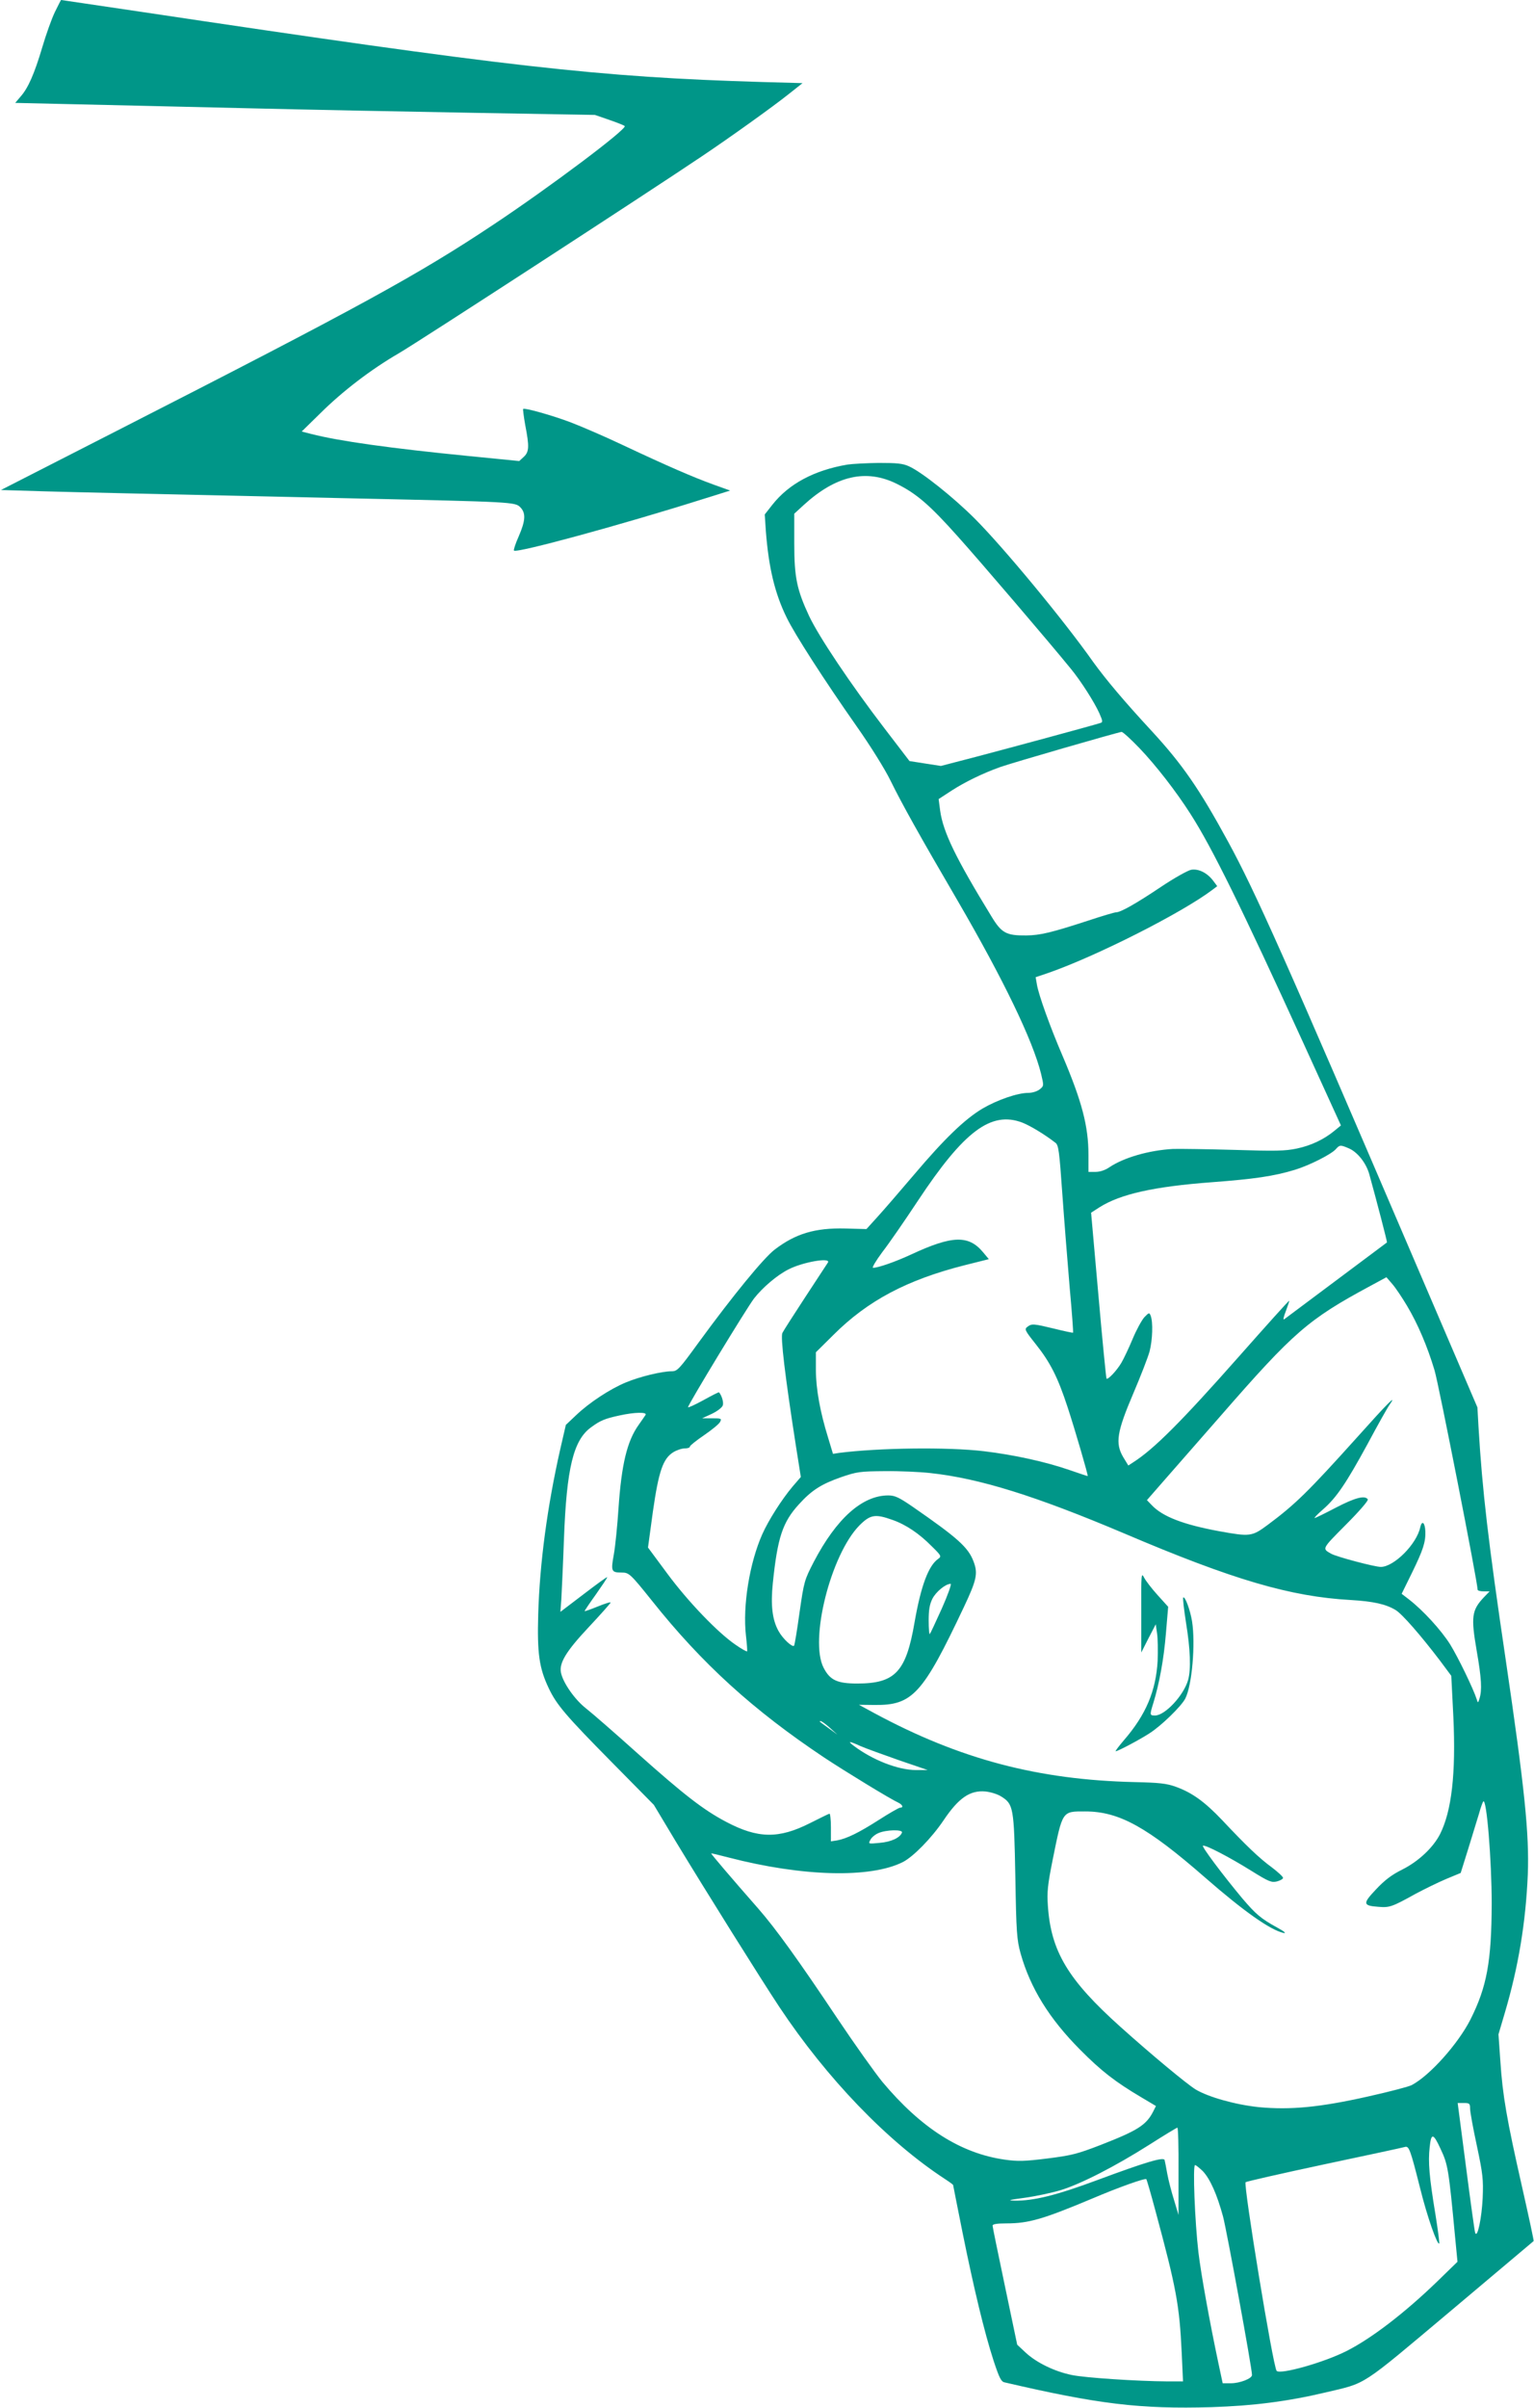
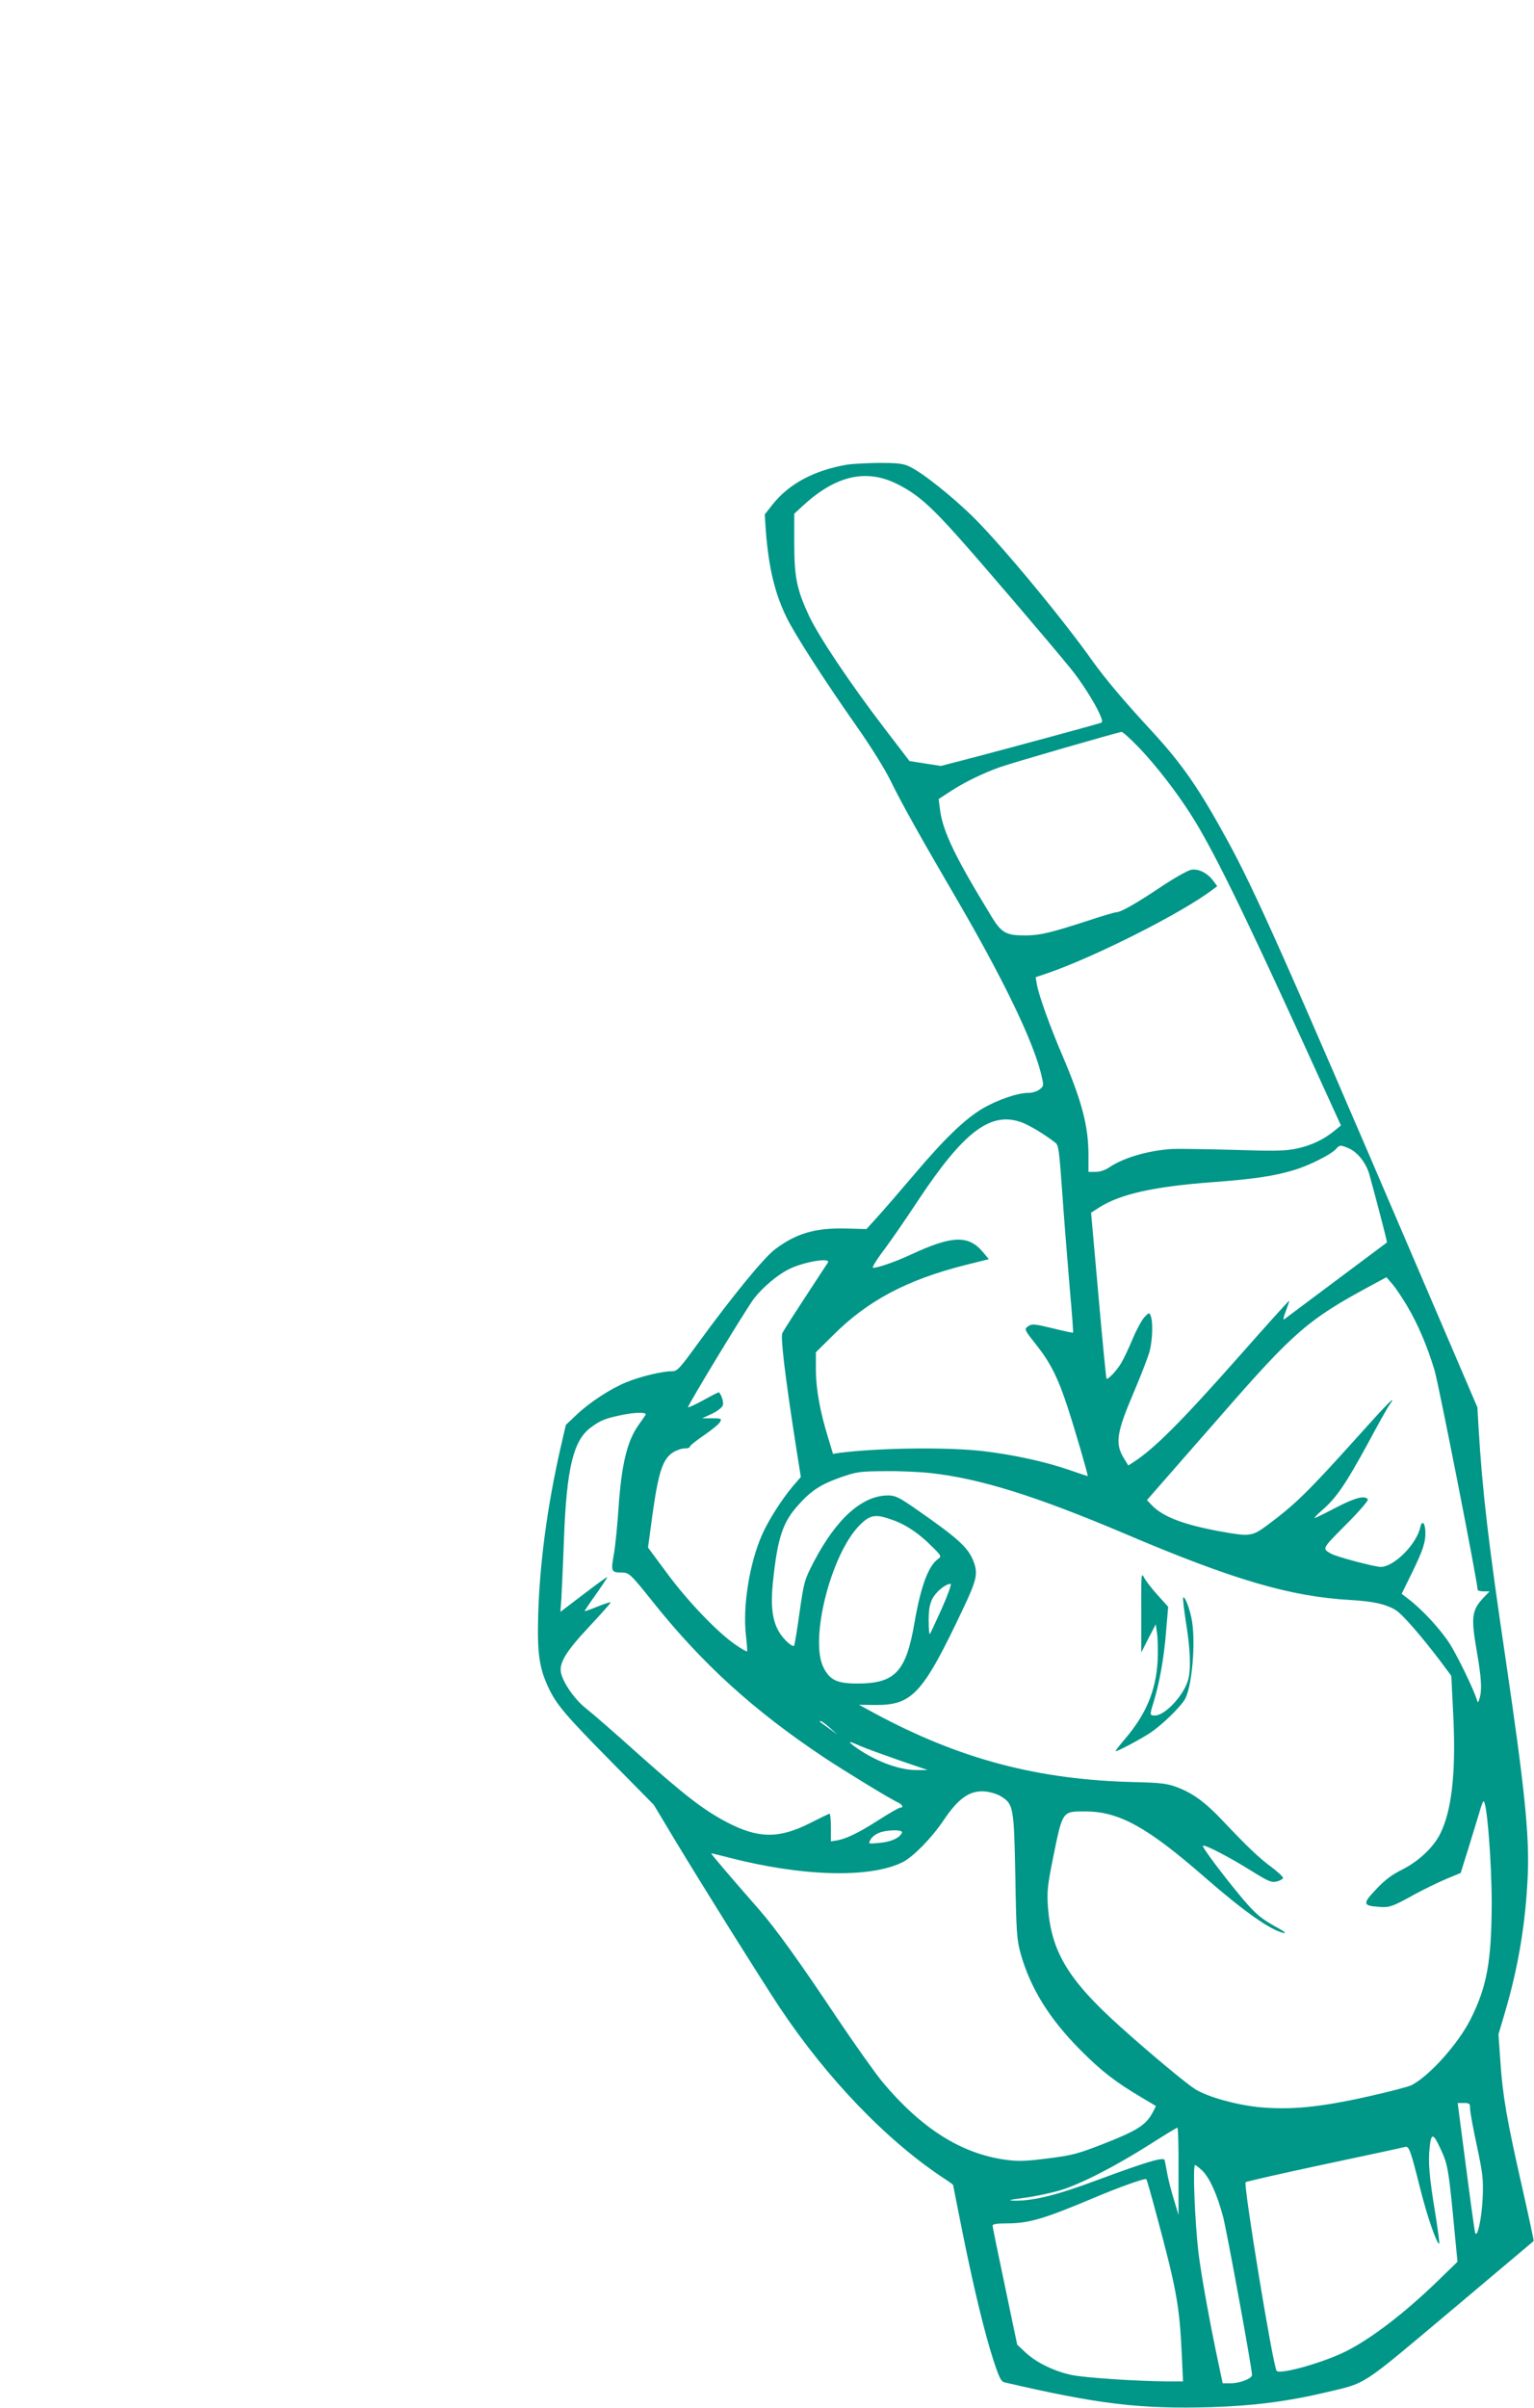
<svg xmlns="http://www.w3.org/2000/svg" version="1.0" width="816pt" height="1280pt" viewBox="0 0 816 1280" preserveAspectRatio="xMidYMid meet">
  <g transform="translate(0,1280) scale(0.1,-0.1)" fill="#009688" stroke="none">
-     <path d="M292 12736 c-17 -35 -47 -119 -67 -187 -42 -141 -75 -217 -116 -263 l-28 -33 307 -7 c169 -4 577 -13 907 -21 330 -8 886 -19 1235 -25 l635 -11 75 -26 c41 -14 79 -29 83 -33 16 -14 -400 -326 -698 -524 -403 -268 -708 -435 -2005 -1097 l-615 -314 230 -7 c212 -6 495 -12 1665 -38 823 -18 840 -19 867 -46 31 -31 29 -71 -8 -156 -17 -38 -28 -72 -25 -75 14 -15 572 137 1006 274 l144 45 -89 32 c-110 40 -244 98 -480 209 -99 47 -225 101 -280 122 -101 38 -245 78 -252 71 -2 -2 3 -41 11 -86 22 -114 21 -142 -8 -169 l-24 -22 -263 26 c-426 42 -695 80 -844 118 l-50 13 99 97 c118 117 268 232 416 318 97 56 1324 853 1615 1049 146 98 373 260 462 331 l72 57 -217 6 c-870 26 -1338 79 -3321 376 -222 33 -405 60 -406 60 -1 0 -16 -29 -33 -64z" />
    <path d="M4507 10330 c-176 -30 -311 -102 -399 -214 l-40 -51 6 -90 c15 -192 47 -329 111 -459 42 -87 199 -331 371 -576 74 -105 152 -230 181 -290 61 -124 154 -291 358 -640 243 -418 399 -741 443 -919 15 -63 15 -64 -7 -82 -14 -11 -39 -19 -61 -19 -57 0 -164 -37 -243 -83 -96 -57 -205 -163 -365 -352 -75 -88 -162 -189 -195 -225 l-58 -64 -112 3 c-161 4 -265 -27 -376 -112 -59 -45 -222 -244 -404 -493 -104 -143 -114 -154 -144 -154 -53 0 -171 -29 -243 -59 -85 -35 -196 -108 -266 -175 l-54 -51 -30 -130 c-69 -305 -109 -605 -117 -876 -6 -209 5 -287 56 -394 41 -87 90 -145 337 -395 l222 -225 117 -195 c163 -269 451 -729 551 -880 252 -379 575 -715 882 -915 23 -15 42 -29 42 -31 0 -2 23 -116 50 -252 60 -297 116 -530 165 -681 30 -91 40 -112 58 -116 499 -116 721 -143 1102 -132 221 7 407 31 605 78 224 53 179 24 665 432 242 204 441 371 443 373 2 1 -26 131 -62 290 -81 357 -103 484 -115 667 l-10 142 34 115 c72 244 111 478 122 735 8 215 -16 453 -118 1145 -93 627 -124 897 -144 1231 l-6 107 -338 788 c-686 1601 -845 1957 -988 2219 -153 281 -243 411 -406 588 -149 161 -244 274 -312 368 -158 224 -479 611 -630 762 -112 112 -282 248 -350 278 -32 15 -64 18 -160 18 -66 -1 -142 -5 -168 -9z m265 -103 c103 -51 174 -112 323 -279 116 -129 488 -564 601 -703 55 -67 126 -179 152 -237 19 -43 19 -48 4 -52 -54 -17 -477 -131 -647 -176 l-200 -52 -84 13 -83 13 -134 175 c-180 235 -348 486 -400 596 -65 140 -79 204 -79 387 l0 157 50 46 c172 157 333 194 497 112z m1289 -1404 c88 -92 195 -230 271 -349 115 -179 270 -494 603 -1223 l198 -434 -34 -28 c-57 -47 -125 -79 -201 -95 -62 -13 -114 -14 -333 -7 -143 4 -289 6 -325 5 -128 -7 -262 -46 -338 -97 -23 -16 -51 -25 -74 -25 l-38 0 0 90 c0 153 -35 285 -137 525 -68 158 -128 326 -137 380 l-7 40 68 23 c253 88 709 318 873 442 l25 19 -21 28 c-32 43 -79 66 -118 59 -19 -4 -92 -45 -162 -92 -133 -89 -213 -134 -237 -134 -8 0 -76 -20 -151 -45 -194 -63 -252 -77 -326 -78 -107 -1 -132 12 -186 101 -191 312 -257 448 -273 563 l-8 61 69 45 c73 47 166 92 258 125 61 22 629 186 646 187 6 1 49 -38 95 -86z m-623 -1991 c43 -17 118 -62 176 -107 17 -12 21 -44 37 -272 10 -142 28 -365 39 -497 12 -131 20 -240 18 -241 -2 -1 -46 8 -98 21 -112 27 -121 28 -144 11 -18 -13 -15 -19 43 -92 78 -98 118 -177 170 -336 38 -115 110 -362 107 -366 -1 -1 -44 14 -97 32 -127 44 -296 81 -455 100 -193 23 -560 18 -771 -9 l-32 -5 -26 86 c-42 135 -65 260 -65 361 l0 93 93 92 c182 182 391 293 699 371 l128 32 -30 36 c-77 93 -164 91 -383 -11 -84 -39 -176 -71 -203 -71 -7 0 15 37 49 83 35 45 120 168 190 274 245 370 389 478 555 415z m1735 -136 c47 -19 94 -78 111 -139 39 -141 96 -360 94 -362 -142 -106 -537 -401 -546 -408 -8 -6 -5 10 8 43 11 29 19 54 18 55 -2 2 -122 -132 -268 -297 -306 -346 -452 -492 -562 -562 l-26 -17 -28 46 c-42 73 -33 132 54 336 39 91 78 192 87 224 16 62 19 156 6 190 -7 18 -9 18 -34 -8 -14 -16 -42 -67 -62 -115 -20 -48 -47 -105 -60 -127 -24 -41 -72 -92 -79 -84 -2 2 -22 202 -43 443 l-39 439 45 29 c111 70 289 110 597 133 226 17 330 32 442 66 78 24 193 82 218 110 20 23 25 23 67 5z m-2769 -608 c-5 -7 -58 -89 -120 -183 -61 -93 -116 -179 -122 -191 -11 -21 14 -230 72 -602 l26 -164 -44 -51 c-58 -69 -128 -179 -161 -253 -68 -153 -105 -381 -87 -539 5 -44 8 -82 6 -84 -2 -2 -30 13 -61 35 -93 63 -252 228 -363 378 l-103 139 26 191 c31 216 54 282 109 316 18 11 45 20 61 20 15 0 27 4 27 10 0 5 34 32 75 60 41 28 79 59 85 70 10 19 7 20 -42 20 l-53 0 52 24 c29 14 54 33 58 45 5 16 -5 51 -20 69 -2 2 -39 -17 -84 -42 -44 -24 -81 -41 -81 -37 0 14 310 524 351 578 46 59 123 124 182 154 77 40 229 66 211 37z m3080 -229 c58 -97 109 -217 147 -344 23 -78 229 -1126 229 -1166 0 -5 14 -9 32 -9 l32 0 -31 -32 c-64 -68 -69 -103 -38 -283 26 -148 29 -211 15 -255 -8 -25 -8 -25 -15 -3 -18 56 -98 221 -141 291 -48 76 -143 180 -219 239 l-39 30 56 114 c58 119 72 161 70 218 -2 47 -18 61 -27 22 -19 -90 -140 -211 -210 -211 -33 0 -236 54 -264 70 -49 28 -51 24 78 154 71 71 121 129 117 135 -15 23 -68 9 -170 -44 -57 -30 -108 -55 -113 -55 -4 0 16 21 45 46 72 63 123 139 237 348 53 99 106 194 118 210 41 59 -12 6 -173 -174 -261 -290 -329 -357 -477 -467 -84 -62 -93 -63 -259 -33 -189 35 -299 77 -357 138 l-26 27 97 111 c53 61 187 213 296 338 388 445 465 512 796 690 l85 46 32 -37 c18 -21 52 -72 77 -114z m-4050 -581 c-5 -7 -20 -30 -36 -52 -62 -86 -92 -210 -108 -446 -6 -91 -17 -201 -25 -245 -16 -88 -13 -95 41 -95 40 0 46 -5 163 -151 266 -334 538 -581 916 -833 112 -74 351 -220 393 -239 23 -11 30 -27 10 -27 -6 0 -57 -29 -113 -65 -108 -69 -170 -99 -222 -109 l-33 -5 0 75 c0 42 -4 74 -8 72 -5 -1 -51 -24 -103 -50 -166 -84 -277 -83 -447 7 -121 64 -223 143 -472 365 -118 106 -241 213 -273 238 -60 47 -122 136 -133 190 -10 51 26 112 147 241 63 67 115 126 117 131 2 5 -28 -4 -67 -20 -39 -16 -71 -27 -71 -25 0 3 27 43 60 89 33 47 60 87 60 91 0 4 -56 -37 -124 -89 l-125 -95 5 67 c2 37 9 182 14 322 14 375 50 524 144 592 49 36 72 46 151 63 81 18 149 19 139 3z m1514 -309 c262 -28 562 -122 1032 -321 580 -247 884 -336 1205 -354 120 -7 188 -22 240 -54 35 -22 131 -132 234 -267 l61 -82 11 -218 c14 -302 -9 -501 -71 -624 -37 -72 -115 -145 -201 -188 -58 -29 -94 -57 -140 -106 -71 -75 -70 -86 13 -92 59 -5 72 -1 198 69 47 25 120 61 163 79 l77 32 41 131 c22 72 48 156 57 186 8 30 19 59 22 63 18 21 45 -314 45 -543 -1 -309 -26 -443 -113 -616 -66 -130 -217 -299 -313 -349 -15 -8 -118 -35 -230 -60 -258 -58 -415 -73 -583 -57 -124 13 -267 53 -336 94 -47 29 -234 184 -399 332 -280 251 -371 402 -387 646 -5 71 -1 110 25 240 54 267 50 260 174 260 180 0 330 -83 638 -352 204 -178 347 -279 417 -294 16 -3 4 8 -33 28 -89 49 -115 72 -186 155 -106 127 -219 278 -210 281 14 5 141 -61 258 -134 93 -58 107 -63 136 -56 18 5 32 13 32 19 0 6 -27 31 -60 56 -66 48 -136 115 -263 250 -94 99 -161 147 -247 178 -50 18 -88 22 -220 25 -513 12 -928 121 -1383 366 l-83 45 83 -1 c202 -2 256 56 476 522 67 142 75 177 51 240 -28 76 -86 127 -323 291 -74 51 -96 61 -131 61 -138 0 -275 -122 -396 -353 -50 -97 -52 -103 -76 -270 -13 -94 -26 -173 -29 -176 -9 -10 -60 37 -82 77 -34 60 -43 138 -31 256 25 242 52 324 139 419 68 75 119 107 224 144 85 29 100 31 234 32 78 1 186 -4 240 -10z m-201 -249 c72 -25 143 -73 210 -141 50 -49 52 -53 34 -66 -52 -36 -92 -143 -126 -337 -45 -264 -103 -326 -305 -326 -107 0 -145 18 -179 84 -76 148 38 600 190 756 58 58 84 63 176 30z m263 -471 c-32 -71 -61 -133 -64 -136 -3 -4 -6 28 -6 71 0 58 5 87 20 117 19 37 70 79 97 79 6 0 -15 -59 -47 -131z m-595 -635 l40 -36 -45 33 c-25 18 -47 34 -49 36 -2 2 0 3 5 3 5 0 27 -16 49 -36z m161 -96 c27 -12 119 -45 204 -75 l155 -53 -62 0 c-96 0 -233 54 -333 130 -33 25 -23 25 36 -2z m749 -268 c66 -41 69 -57 76 -425 5 -299 8 -337 28 -410 52 -184 152 -346 316 -511 113 -114 188 -172 325 -253 l79 -47 -15 -30 c-37 -72 -84 -101 -279 -177 -124 -48 -156 -56 -284 -72 -120 -15 -157 -16 -227 -6 -233 33 -444 167 -650 413 -40 49 -149 202 -242 341 -203 304 -326 475 -418 580 -145 165 -253 292 -251 294 2 1 43 -9 93 -22 394 -102 754 -111 927 -24 56 29 152 127 215 220 81 121 142 163 225 155 27 -3 63 -14 82 -26z m-527 -192 c-9 -27 -57 -50 -118 -55 -62 -6 -62 -6 -50 16 6 13 26 29 43 36 41 18 130 20 125 3z m3022 -1468 c0 -16 16 -105 36 -197 32 -151 35 -179 31 -278 -5 -106 -28 -217 -40 -185 -3 8 -25 167 -49 353 l-44 337 33 0 c30 0 33 -3 33 -30z m-1551 -332 l0 -233 -24 80 c-14 44 -30 107 -36 140 -6 33 -12 65 -14 72 -6 17 -100 -11 -356 -106 -220 -82 -342 -112 -443 -110 -40 1 -28 4 54 15 58 8 143 26 190 40 107 32 294 128 475 243 77 49 143 89 148 90 4 1 7 -104 6 -231z m1394 118 c39 -83 43 -103 78 -476 l12 -124 -109 -106 c-173 -167 -349 -302 -482 -369 -121 -61 -352 -126 -371 -105 -19 21 -178 992 -165 1003 5 4 194 47 419 95 226 48 418 89 427 92 23 7 29 -8 83 -222 37 -149 91 -302 101 -291 2 2 -7 71 -20 153 -33 199 -40 280 -31 359 8 77 19 76 58 -9z m-1265 -118 c39 -41 76 -124 108 -242 20 -76 154 -806 154 -842 0 -19 -65 -44 -112 -44 l-44 0 -23 108 c-47 222 -92 471 -106 588 -19 161 -31 464 -18 464 5 0 23 -15 41 -32z m-252 -210 c111 -411 128 -501 140 -755 l7 -153 -84 0 c-158 1 -436 19 -508 34 -92 19 -188 66 -245 119 l-45 42 -65 310 c-36 171 -66 316 -66 323 0 8 22 12 73 12 119 0 195 22 457 132 141 60 282 110 288 103 2 -2 24 -77 48 -167z" />
    <path d="M6071 4230 l0 -215 38 75 39 75 7 -49 c4 -26 5 -91 3 -145 -9 -160 -62 -287 -180 -423 -27 -32 -47 -58 -43 -58 11 0 125 60 179 95 62 39 170 144 191 185 36 70 55 291 36 411 -10 61 -38 136 -47 126 -3 -3 4 -63 15 -134 23 -140 27 -247 11 -304 -23 -82 -123 -189 -176 -189 -28 0 -29 2 -9 66 32 104 56 235 67 370 l12 142 -56 62 c-31 34 -63 76 -72 93 -15 30 -16 19 -15 -183z" />
  </g>
</svg>